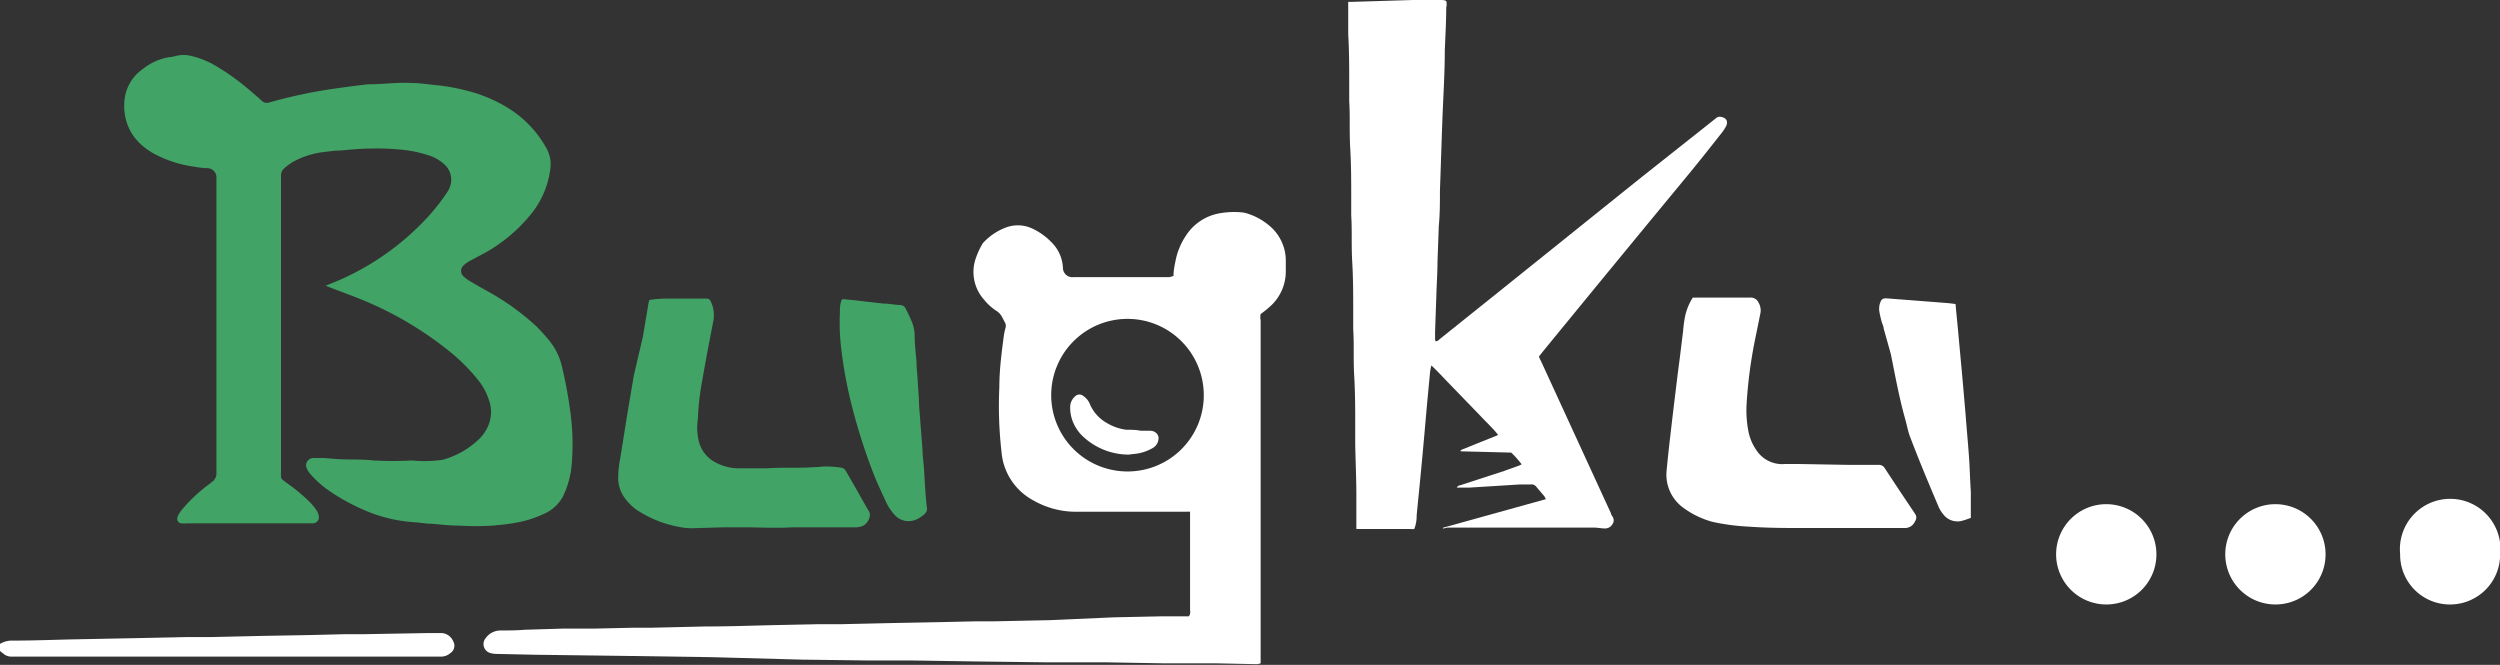
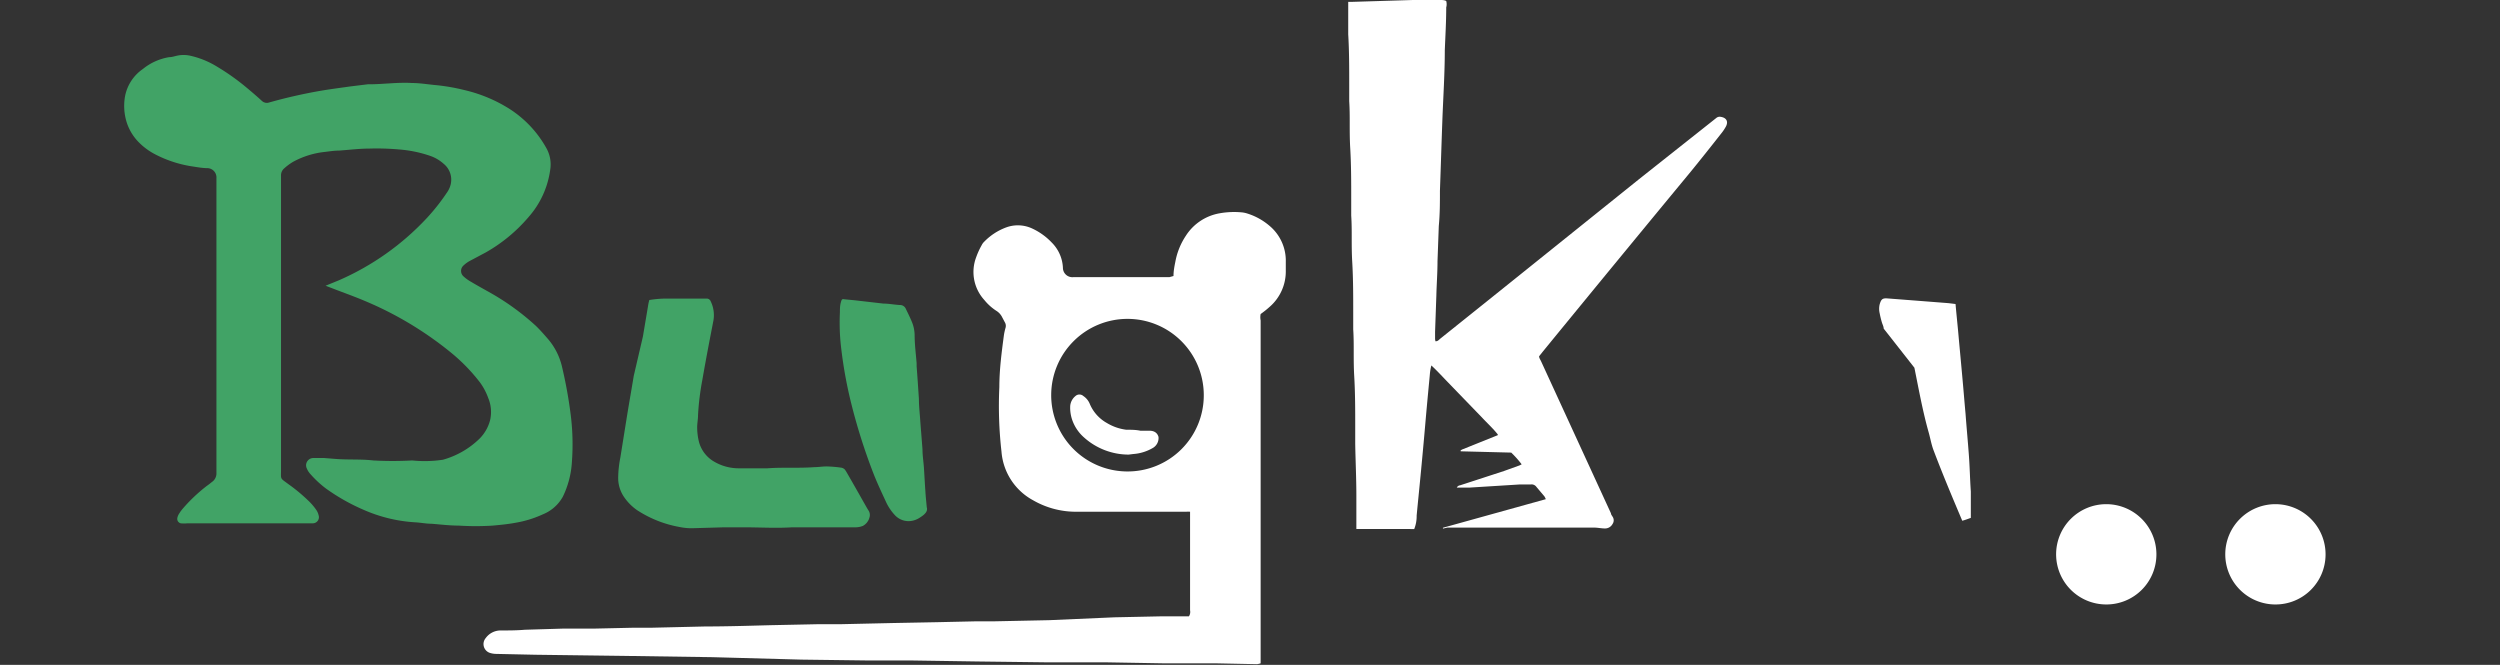
<svg xmlns="http://www.w3.org/2000/svg" id="图层_1" data-name="图层 1" viewBox="0 0 174.99 46.54">
  <rect x="0" y="0" width="174.99" height="46.54" fill="#333333" stroke="none" />
  <defs>
    <style>.cls-1{fill:#41a366;}.cls-2{fill:#fff;}</style>
  </defs>
  <path class="cls-1" d="M22.79,20l.93-.38a18.52,18.52,0,0,0,6.15-4.35,14.14,14.14,0,0,0,1.4-1.77,1.62,1.62,0,0,0,.22-.41,1.43,1.43,0,0,0-.43-1.62,2.78,2.78,0,0,0-.95-.56,8.69,8.69,0,0,0-2.2-.45,17.55,17.55,0,0,0-2.05-.06c-.7,0-1.41.09-2.12.14-.35,0-.7.06-1.06.1a5.93,5.93,0,0,0-2.17.69,3.84,3.84,0,0,0-.61.45.64.64,0,0,0-.23.53c0,.12,0,.23,0,.34V32.89c0,.68-.09.55.52,1a12.06,12.06,0,0,1,1.5,1.26,4.15,4.15,0,0,1,.46.56,1.09,1.09,0,0,1,.15.35.43.43,0,0,1-.41.57H13.12a2.42,2.42,0,0,1-.47,0,.32.32,0,0,1-.24-.36.88.88,0,0,1,.1-.27,2.89,2.89,0,0,1,.33-.45A11.38,11.38,0,0,1,14.49,34c.12-.08.23-.17.34-.26a.72.72,0,0,0,.32-.61V33q0-3.19,0-6.39c0-3.65,0-7.3,0-10.95,0-1,0-1.94,0-2.9,0-.1,0-.2,0-.3a.65.65,0,0,0-.61-.69c-.34,0-.68-.06-1-.11a8.32,8.32,0,0,1-2.74-.89,4.54,4.54,0,0,1-1.18-.91,3.5,3.5,0,0,1-.86-1.73,3.82,3.82,0,0,1,0-1.43A3,3,0,0,1,10,4.83,3.92,3.92,0,0,1,11.85,4c.19,0,.39-.07.58-.11a2.16,2.16,0,0,1,.84,0,6.12,6.12,0,0,1,1.93.78,16,16,0,0,1,2.08,1.48c.36.3.71.6,1.06.92a.5.5,0,0,0,.51.1,36,36,0,0,1,3.56-.81c.7-.12,1.41-.21,2.11-.31l1.22-.15h.09c1,0,2-.15,3-.09.57,0,1.13.1,1.7.15a13.86,13.86,0,0,1,2,.35,10.25,10.25,0,0,1,3.13,1.31,7.7,7.7,0,0,1,2.59,2.76,2.32,2.32,0,0,1,.26,1.52A6.26,6.26,0,0,1,37,15.19,11.09,11.09,0,0,1,34,17.67l-1.09.58a2,2,0,0,0-.45.32.51.51,0,0,0,0,.79,2.73,2.73,0,0,0,.52.37c.45.27.91.52,1.37.78a17.37,17.37,0,0,1,3.16,2.3c.3.29.57.6.84.91a4.58,4.58,0,0,1,1,2,31.68,31.68,0,0,1,.58,3.18,16.6,16.6,0,0,1,.1,3.45,6.38,6.38,0,0,1-.63,2.41A2.78,2.78,0,0,1,38,36a7.55,7.55,0,0,1-1.91.59c-.53.1-1.06.15-1.6.2a18.91,18.91,0,0,1-2.38,0c-.64,0-1.27-.08-1.91-.13-.38,0-.76-.08-1.14-.1a10.51,10.51,0,0,1-3.62-.88,14,14,0,0,1-2.59-1.46,7.14,7.14,0,0,1-1.09-1,1.34,1.34,0,0,1-.28-.42.51.51,0,0,1,.48-.74c.24,0,.49,0,.73,0l.89.07c.85.06,1.7,0,2.55.1a24.72,24.72,0,0,0,2.72,0A8.64,8.64,0,0,0,31,32.18a5.94,5.94,0,0,0,2.59-1.5,2.84,2.84,0,0,0,.72-1.29,2.54,2.54,0,0,0-.14-1.54,4.24,4.24,0,0,0-.58-1.09,12.63,12.63,0,0,0-2.11-2.15,24.47,24.47,0,0,0-6-3.57c-.76-.32-1.53-.59-2.3-.89Z" />
  <path class="cls-2" d="M82.14,19.32c0-.36.07-.7.13-1A4.85,4.85,0,0,1,83,16.51a3.52,3.52,0,0,1,2.37-1.58,5.74,5.74,0,0,1,1.49-.07,1.87,1.87,0,0,1,.46.09,4.42,4.42,0,0,1,1.58.89A3.18,3.18,0,0,1,90,18.34v.59a3.28,3.28,0,0,1-1.11,2.53,6.73,6.73,0,0,1-.65.52,1.13,1.13,0,0,0,0,.45v24a1.76,1.76,0,0,1-.25.06l-2.9-.06H83.43l-2,0-4.05-.07h-1.7l-2.47,0-4.82-.06-4.59-.07-3.07,0-4.64-.06L49.87,46l-6.18-.09-6.21-.08-2.77-.06a1.48,1.48,0,0,1-.42-.07A.65.65,0,0,1,34,44.66a1.29,1.29,0,0,1,1-.53c.58,0,1.16,0,1.74-.05L39.41,44l2.17,0,2.68-.06,1.28,0,3.83-.09c1.53,0,3.07-.05,4.6-.09l3.36-.07,1.58,0,3.57-.08,3.15-.06,2.69-.06,1.27,0,3.84-.08L78,43.21l3.32-.07,1.54,0,.36,0a.55.55,0,0,0,.08-.42V36.31c0-.16,0-.31,0-.49a1.38,1.38,0,0,0-.26,0H75.3a6,6,0,0,1-3-.81,4.24,4.24,0,0,1-2.2-3.4,28.3,28.3,0,0,1-.15-4.51c0-1.22.16-2.43.32-3.64a4,4,0,0,1,.11-.5.49.49,0,0,0-.05-.41l-.18-.34a1.09,1.09,0,0,0-.42-.46A3.6,3.6,0,0,1,68.9,21a2.91,2.91,0,0,1-.57-3,5.43,5.43,0,0,1,.39-.85.84.84,0,0,1,.18-.24,4.15,4.15,0,0,1,1.55-1,2.37,2.37,0,0,1,1.79.08,4.47,4.47,0,0,1,1.39,1,2.66,2.66,0,0,1,.77,1.75.66.66,0,0,0,.72.66h5.49l1.24,0Zm2.12,8.35A5.34,5.34,0,1,0,78.87,33,5.33,5.33,0,0,0,84.26,27.67Z" />
  <path class="cls-2" d="M100.48,23.89c.17,0,.24-.11.34-.19l4.12-3.3,9.8-7.87,5.05-4,.34-.27a.37.37,0,0,1,.32-.08c.39.06.54.32.36.67a3.29,3.29,0,0,1-.36.53c-.69.88-1.39,1.76-2.1,2.63Q113.16,18.29,108,24.6l-.27.34c0,.12.09.24.14.35l4.89,10.64c0,.08.07.16.11.23a.45.45,0,0,1,0,.52.59.59,0,0,1-.53.31c-.25,0-.51-.06-.76-.06h-4.18l-4.56,0-1.53,0L101,37s0-.05,0-.06,0,0,0,0l7.2-2a1.23,1.23,0,0,0-.1-.2l-.55-.65a.42.42,0,0,0-.41-.18l-.76,0-3.53.22-.88,0a.29.29,0,0,1,.23-.16l3.07-1,1-.36a1.22,1.22,0,0,0,.24-.11,7,7,0,0,0-.73-.82l-3.54-.09s0-.06,0-.07l0,0,.11-.06,2.49-1,0,0,0-.05c-.34-.43-.75-.8-1.12-1.2l-1.18-1.22-1.16-1.2c-.38-.39-.75-.8-1.19-1.21a3.72,3.72,0,0,0-.11.67c-.11,1.16-.22,2.32-.32,3.48s-.19,2.12-.29,3.18-.21,2.12-.31,3.18a2.43,2.43,0,0,1-.17.94,2,2,0,0,1-.27,0H95.24l-.3,0c0-.09,0-.16,0-.23l0-2.09c0-1.22-.06-2.44-.08-3.66l0-1.15c0-1.19,0-2.38-.07-3.57s0-2.19-.07-3.28l0-1.15c0-1.19,0-2.38-.07-3.58s0-2.15-.07-3.23l0-1.15c0-1.19,0-2.39-.07-3.58s0-2.18-.07-3.28l0-1.14c0-1.18,0-2.36-.07-3.54,0-.61,0-1.22,0-1.83,0-.14,0-.28,0-.44l.26,0L98.9,0h1.91c.14,0,.29,0,.42.07a.86.86,0,0,1,0,.45c0,1-.06,2-.1,3,0,1.63-.11,3.26-.17,4.89s-.11,3.29-.17,4.94c0,.82,0,1.64-.08,2.47l-.09,2.46c0,.8-.06,1.59-.08,2.39l-.09,2.55,0,.51A.8.8,0,0,0,100.48,23.89Z" />
-   <path class="cls-2" d="M118.49,20.83h1.45c.85,0,1.7,0,2.55,0a.6.6,0,0,1,.61.37,1.06,1.06,0,0,1,.11.78l-.33,1.63a32.25,32.25,0,0,0-.62,4.59,7.65,7.65,0,0,0,.14,2.08,3.48,3.48,0,0,0,.52,1.2,2.16,2.16,0,0,0,2,1c.37,0,.74,0,1.11,0l3.4.06c.68,0,1.36,0,2.05,0a.47.47,0,0,1,.45.24c.7,1.07,1.41,2.13,2.12,3.19a.44.44,0,0,1,0,.51.77.77,0,0,1-.74.48c-.14,0-.28,0-.42,0h-4.26l-2.17,0c-1.37,0-2.73,0-4.09-.1a14.9,14.9,0,0,1-2.49-.33,6.14,6.14,0,0,1-2.07-1A2.85,2.85,0,0,1,116.65,33c.08-.85.17-1.69.27-2.54s.19-1.64.29-2.45.2-1.67.31-2.5.19-1.55.29-2.32a8.65,8.65,0,0,1,.11-.89A3.9,3.9,0,0,1,118.49,20.83Z" />
  <path class="cls-1" d="M45.45,21a7.75,7.75,0,0,1,1.06-.1l2,0c.2,0,.4,0,.6,0l.34,0a.3.3,0,0,1,.3.2,2.21,2.21,0,0,1,.19,1.32c-.27,1.39-.54,2.79-.78,4.18a18.42,18.42,0,0,0-.3,2.45c0,.31-.07.63-.06.94a4.41,4.41,0,0,0,.11.88A2.27,2.27,0,0,0,50,32.32a3.4,3.4,0,0,0,1.71.46c.68,0,1.36,0,2,0,1.09-.08,2.19,0,3.28-.08.31,0,.62-.06.93-.05a8.78,8.78,0,0,1,1,.09.5.5,0,0,1,.21.12,2.13,2.13,0,0,1,.16.25c.47.81.93,1.63,1.39,2.44l.09.15a.57.57,0,0,1,.09.52.94.94,0,0,1-.46.59,1.45,1.45,0,0,1-.58.1h-2.3c-.7,0-1.4,0-2.09,0-1.11.07-2.21,0-3.32,0l-1.45,0-2.08.06a4.06,4.06,0,0,1-1-.08,8,8,0,0,1-3-1.19,3.59,3.59,0,0,1-.87-.87,2.36,2.36,0,0,1-.44-1.35,7.65,7.65,0,0,1,.15-1.44l.48-3c.15-.91.31-1.82.46-2.73L45,23.56l.36-2.14A3.18,3.18,0,0,1,45.45,21Z" />
  <path class="cls-1" d="M64.87,35.51c.09.28-.14.5-.44.69a1.49,1.49,0,0,1-.62.26,1.3,1.3,0,0,1-1.16-.39,3.49,3.49,0,0,1-.62-.91c-.29-.63-.59-1.26-.85-1.91a40.88,40.88,0,0,1-1.67-5.31,30.85,30.85,0,0,1-.63-3.56,15,15,0,0,1-.09-2.51c0-.24,0-.48.07-.72s.1-.22.26-.2l.72.07,2,.23c.38,0,.76.08,1.14.1a.44.44,0,0,1,.43.28c.15.31.3.61.43.93a2.5,2.5,0,0,1,.18.87c0,.68.09,1.36.14,2,0,.07,0,.14,0,.21.06.76.11,1.53.16,2.29,0,.54.07,1.08.1,1.61l.15,1.91c0,.43.07.85.1,1.28s.06,1.07.1,1.61C64.79,34.72,64.83,35.06,64.87,35.51Z" />
-   <path class="cls-2" d="M136.88,21.28c.06.69.13,1.34.19,2,.1,1.13.21,2.26.31,3.39.07.77.13,1.53.2,2.29.07.95.16,1.9.23,2.85s.08,1.73.14,2.59c0,.5,0,1,0,1.49,0,.11,0,.22,0,.36-.2.07-.4.15-.6.2a1.24,1.24,0,0,1-1.28-.39,2.32,2.32,0,0,1-.37-.57c-.69-1.63-1.38-3.27-2-4.91-.16-.41-.23-.85-.35-1.27-.42-1.49-.69-3-1-4.53L131.85,23c0-.15-.09-.3-.13-.45a6.23,6.23,0,0,1-.15-.62,1.35,1.35,0,0,1,0-.63c.11-.37.2-.44.57-.41l2.59.2,1.66.13Z" />
-   <path class="cls-2" d="M0,45.07a1.59,1.59,0,0,1,.88-.23c1.47,0,2.93-.06,4.39-.09l4.59-.09,3.32-.07,1.66,0,3.53-.08,3.37-.06,2.42-.06,1.32,0,4.56-.08c.28,0,.56,0,.85,0a.94.94,0,0,1,.83.57.62.62,0,0,1-.19.83,1,1,0,0,1-.71.25H.83a.85.85,0,0,1-.65-.26A.43.43,0,0,1,0,45.07Z" />
+   <path class="cls-2" d="M136.88,21.28c.06.69.13,1.34.19,2,.1,1.13.21,2.26.31,3.39.07.77.13,1.53.2,2.29.07.95.16,1.9.23,2.85s.08,1.73.14,2.59c0,.5,0,1,0,1.49,0,.11,0,.22,0,.36-.2.07-.4.15-.6.2c-.69-1.63-1.38-3.27-2-4.91-.16-.41-.23-.85-.35-1.27-.42-1.49-.69-3-1-4.53L131.85,23c0-.15-.09-.3-.13-.45a6.23,6.23,0,0,1-.15-.62,1.35,1.35,0,0,1,0-.63c.11-.37.2-.44.57-.41l2.59.2,1.66.13Z" />
  <path class="cls-2" d="M147.42,42.31a3.51,3.51,0,1,1,3.52-3.51A3.5,3.5,0,0,1,147.42,42.31Z" />
  <path class="cls-2" d="M159.24,42.31a3.51,3.51,0,1,1,3.54-3.48A3.5,3.5,0,0,1,159.24,42.31Z" />
-   <path class="cls-2" d="M171.44,42.31A3.48,3.48,0,0,1,168,38.78a3.52,3.52,0,1,1,7,.06A3.5,3.5,0,0,1,171.44,42.31Z" />
  <path class="cls-2" d="M79,31.82a4.68,4.68,0,0,1-3.11-1.19,2.89,2.89,0,0,1-.83-1.21,2.64,2.64,0,0,1-.15-1,1,1,0,0,1,.37-.7.41.41,0,0,1,.55,0,1.21,1.21,0,0,1,.45.55,2.75,2.75,0,0,0,1.2,1.34,3.46,3.46,0,0,0,1.35.47c.34,0,.68,0,1,.07h.51l.13,0c.27,0,.53.11.62.43a.8.8,0,0,1-.37.76,3.15,3.15,0,0,1-1.4.44Z" />
</svg>